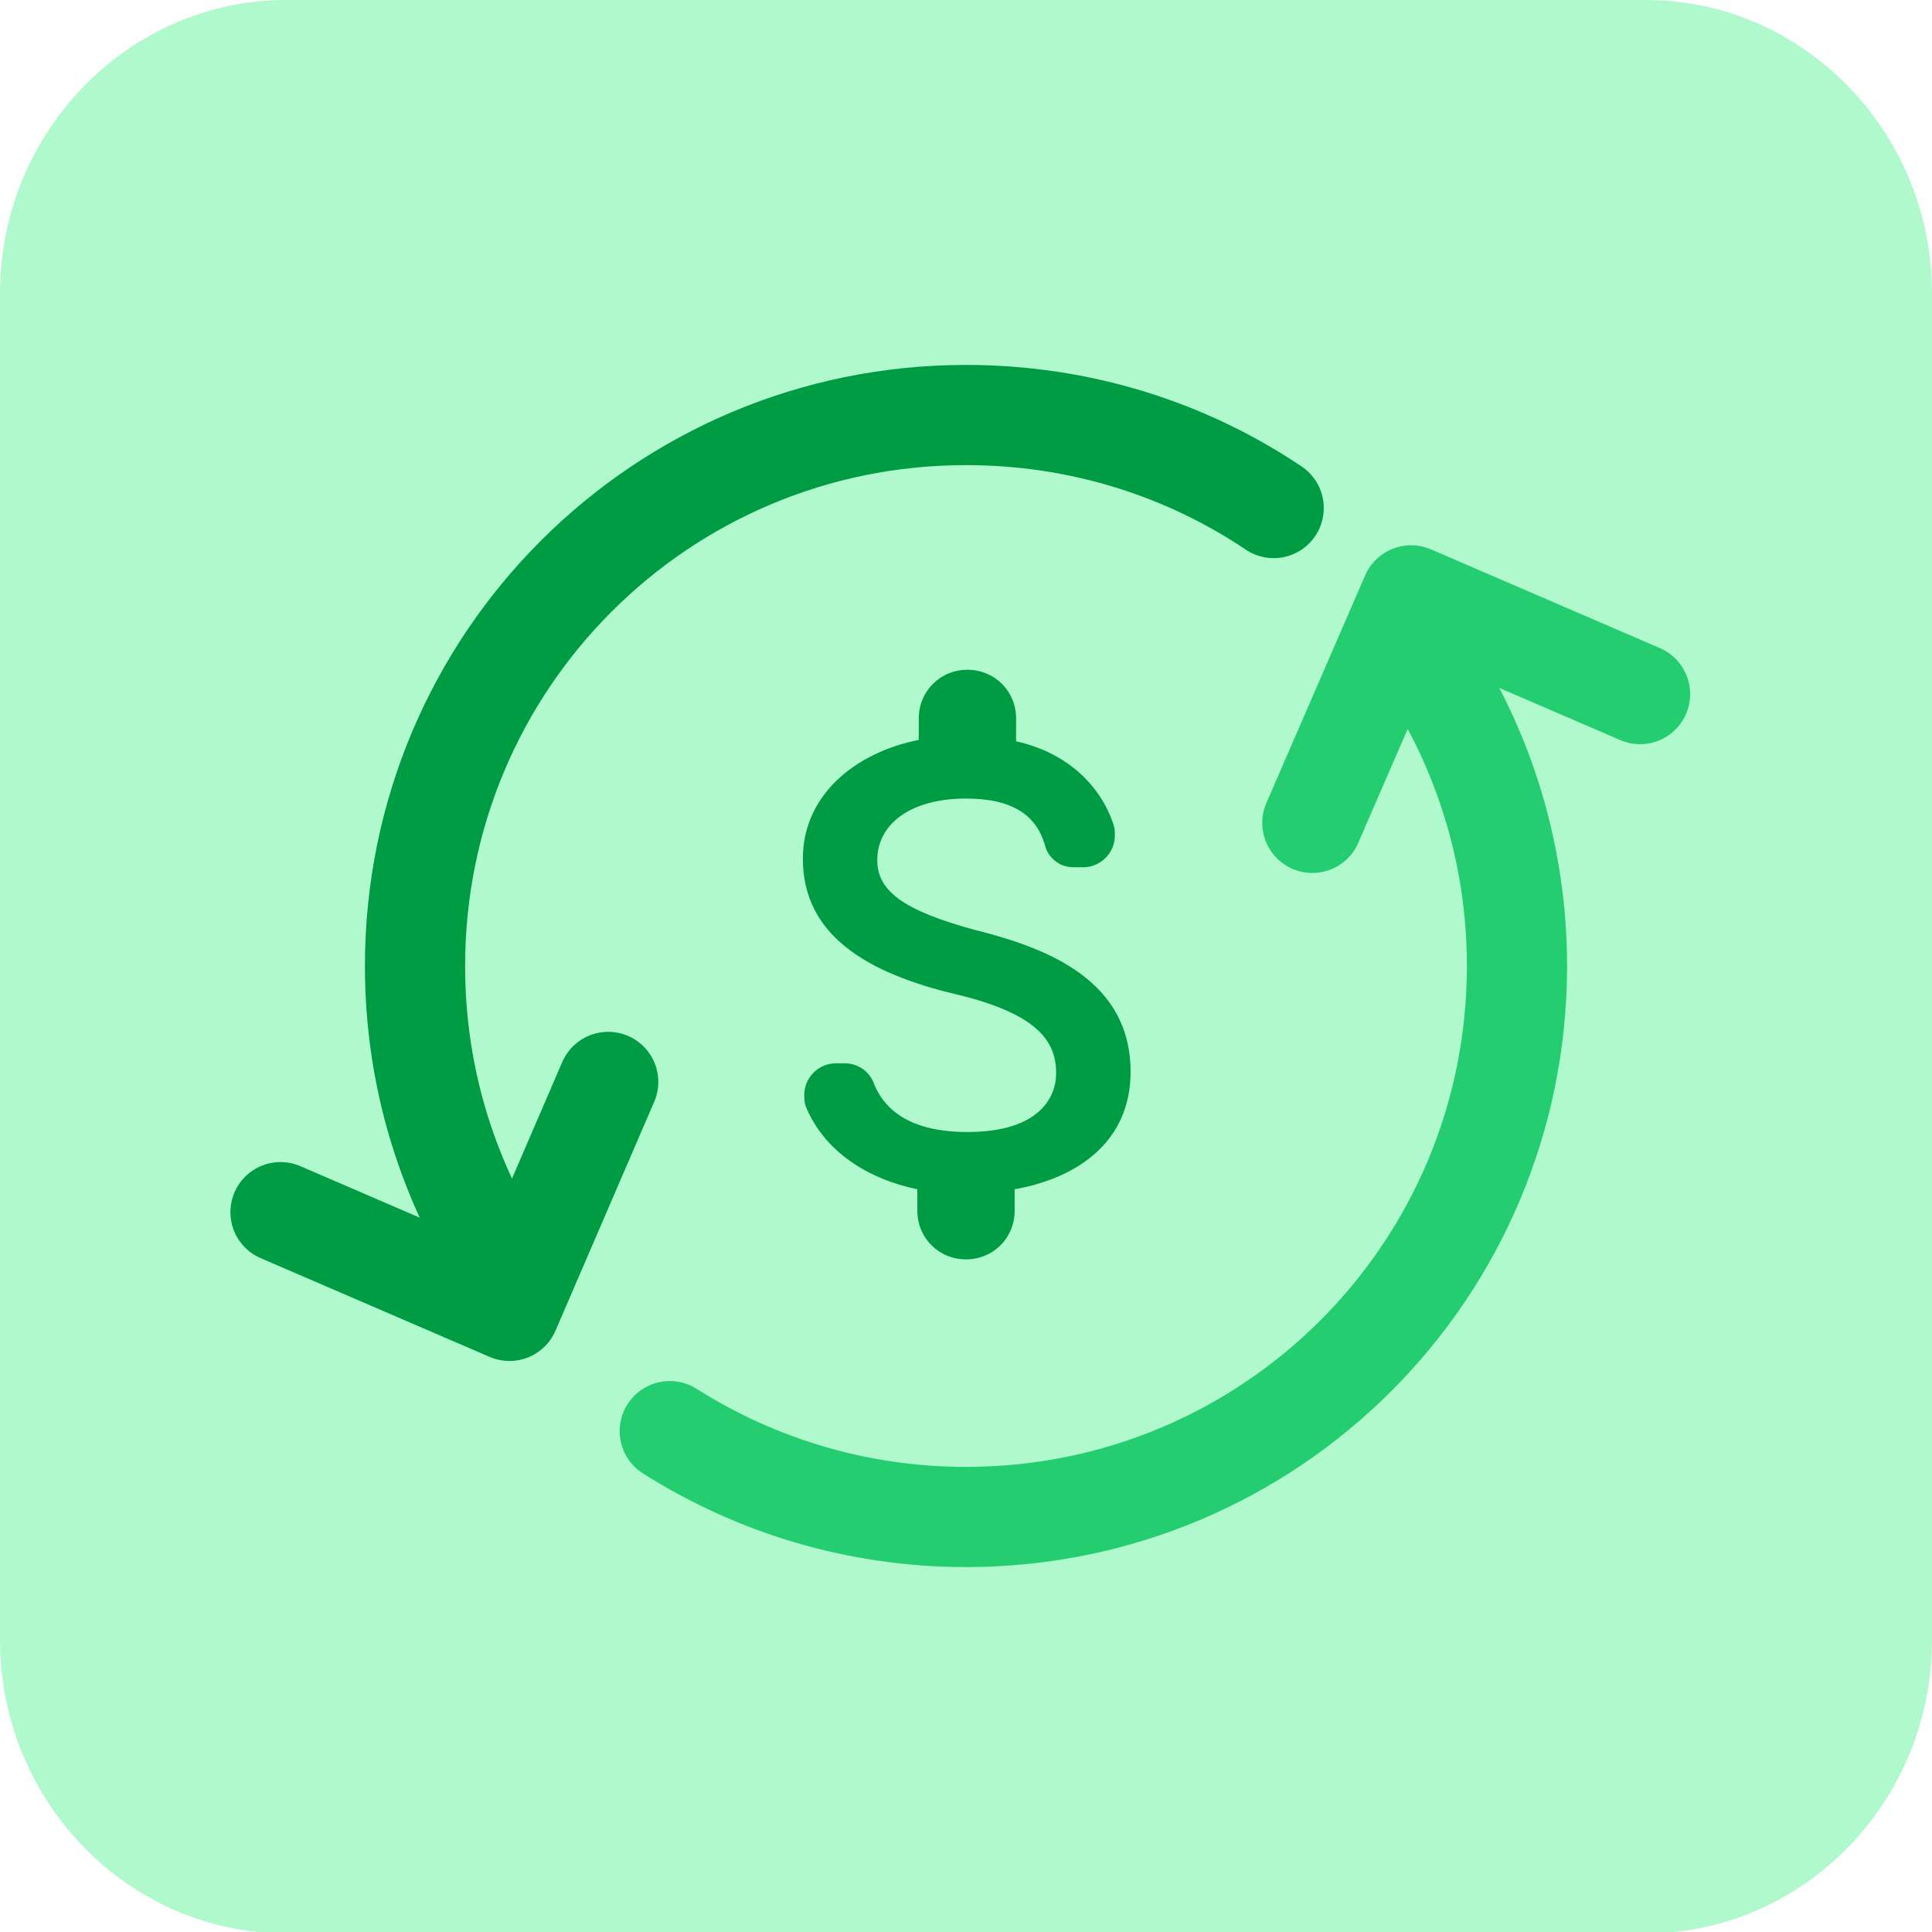
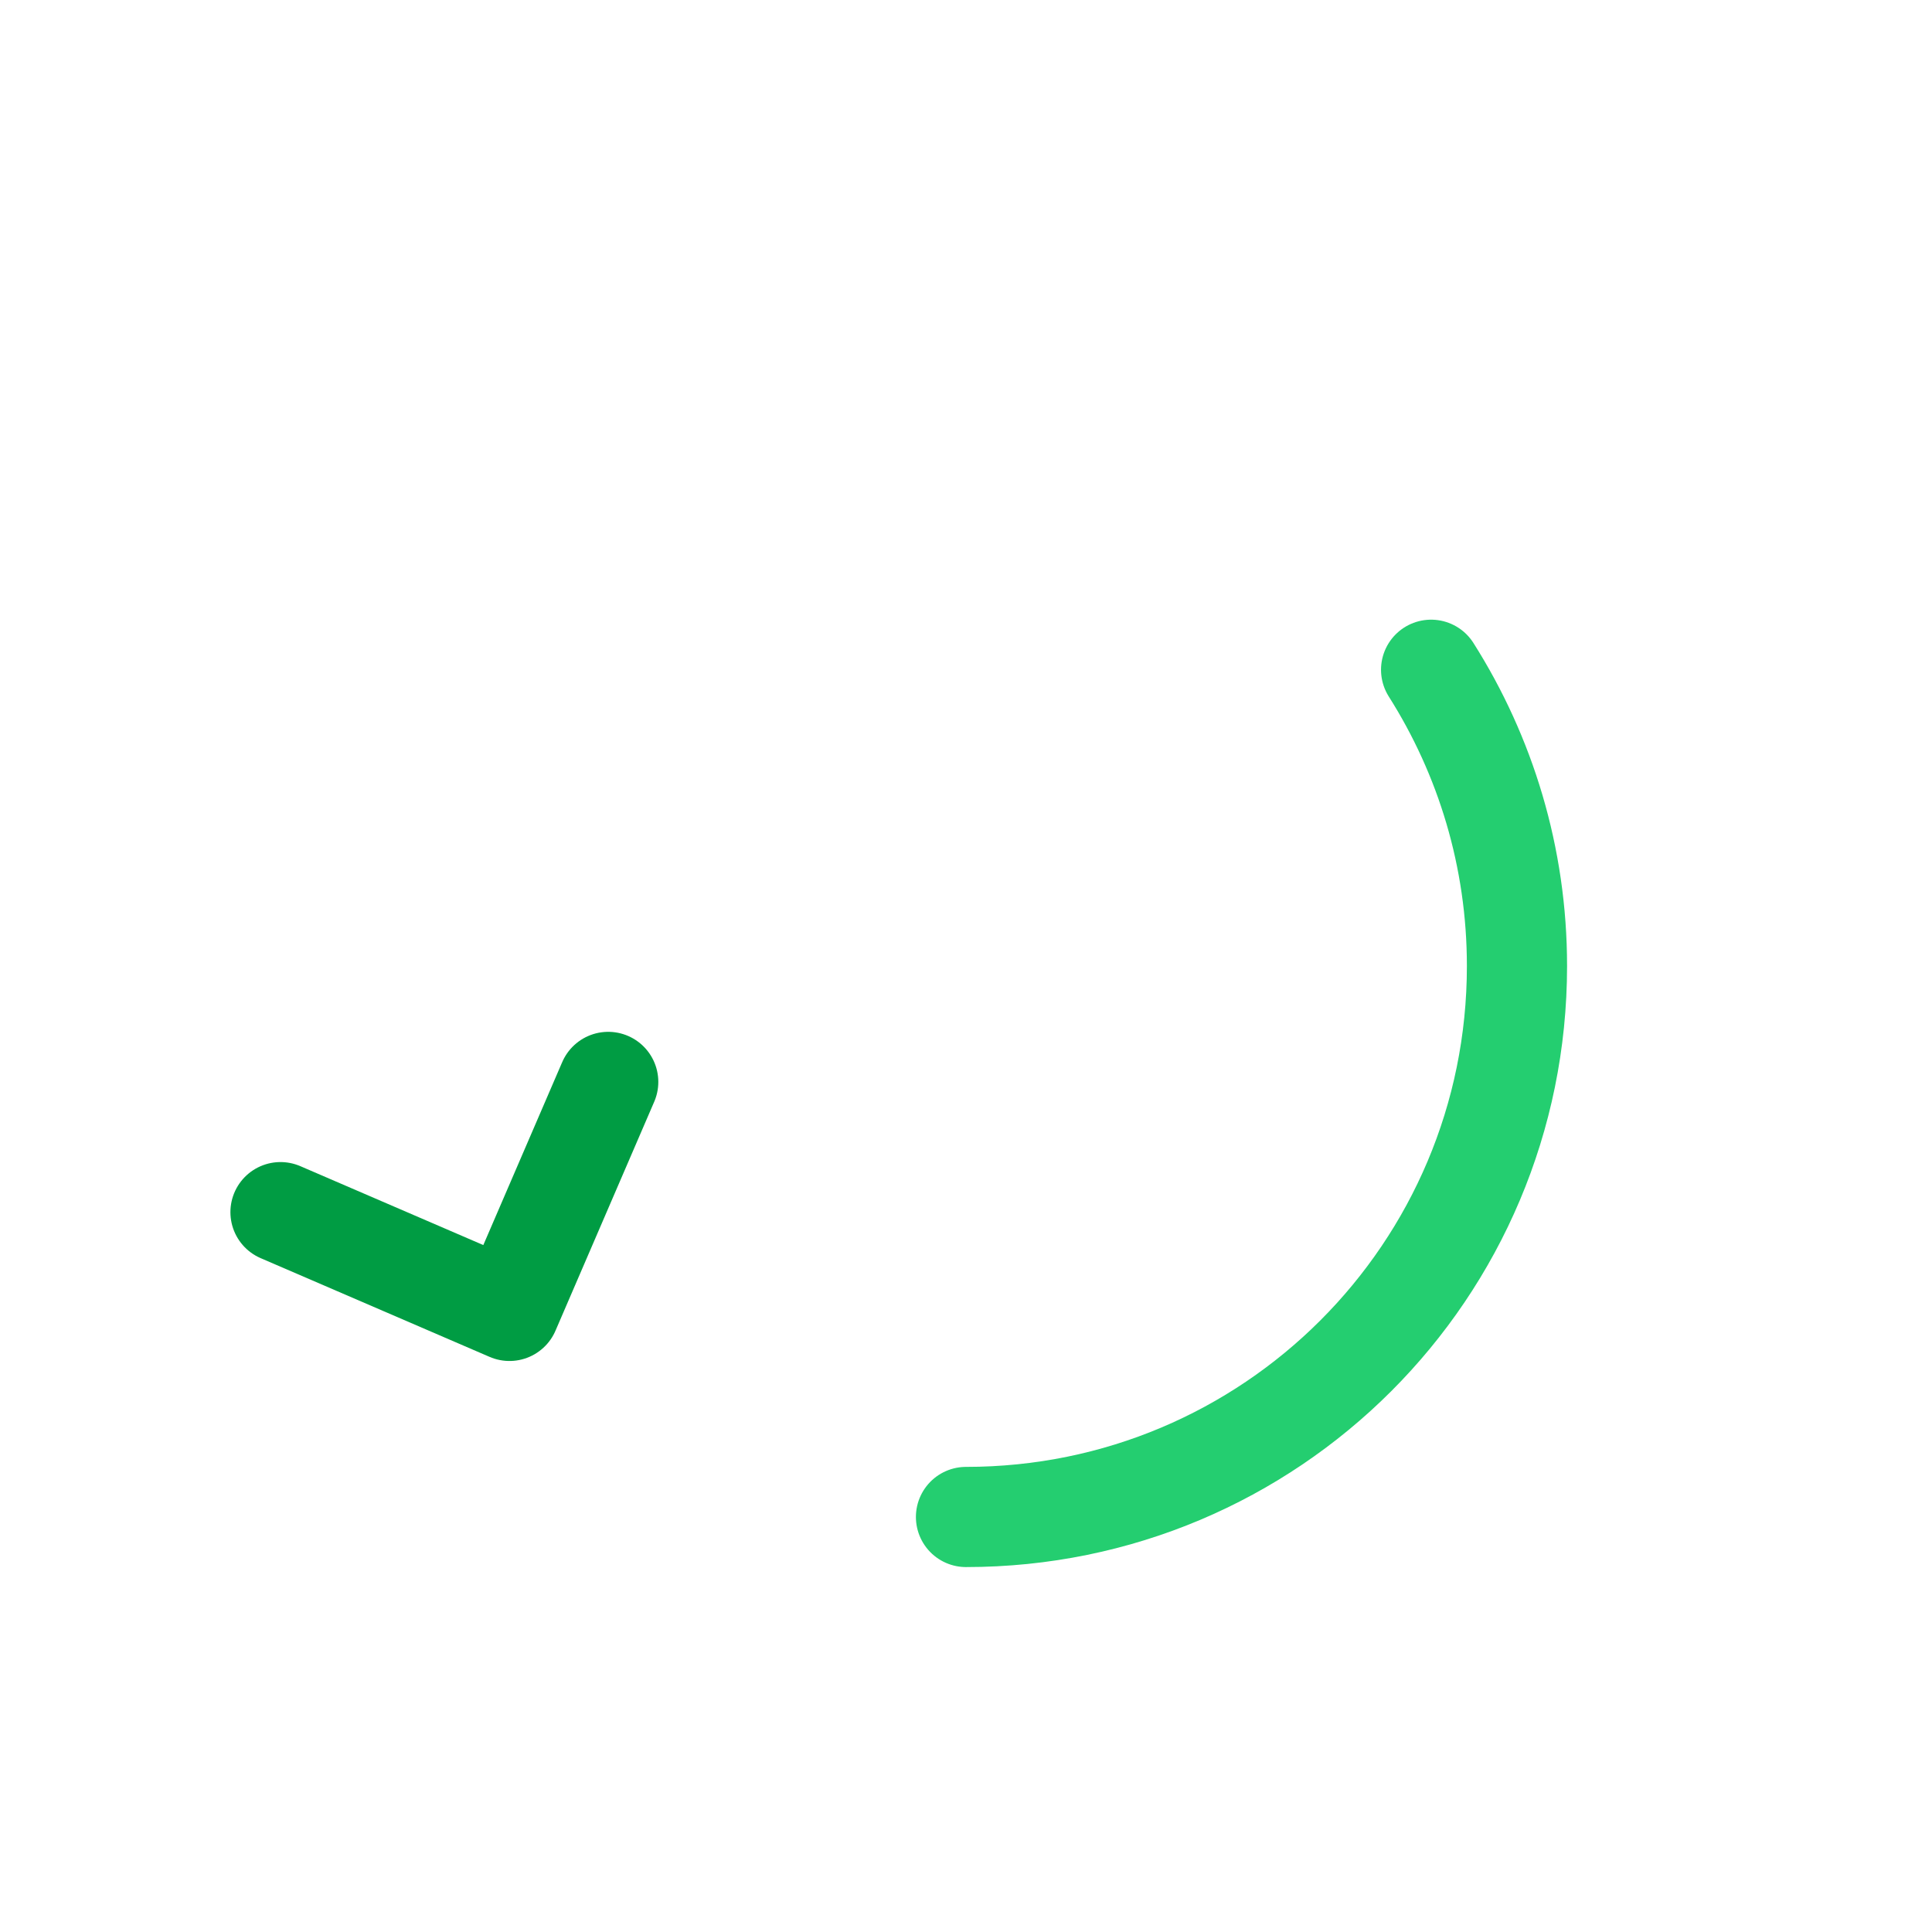
<svg xmlns="http://www.w3.org/2000/svg" version="1.1" x="0px" y="0px" viewBox="0 0 135 135" style="enable-background:new 0 0 135 135;" xml:space="preserve">
  <style type="text/css">
	.st0{display:none;}
	.st1{display:inline;fill:none;stroke:#F980A8;stroke-width:7;stroke-linecap:round;stroke-miterlimit:10;}
	.st2{fill:#FFC8A3;}
	.st3{fill:#FFEDC1;}
	.st4{fill:#FFC740;}
	.st5{fill:#AFF9CD;}
	.st6{fill:#24CE70;}
	.st7{fill:#009C43;}
	.st8{fill:#FFD6D7;}
	.st9{fill:none;stroke:#C0142E;stroke-width:7;stroke-linecap:round;stroke-miterlimit:10;}
	.st10{fill:none;stroke:#C0142E;stroke-width:7;stroke-linecap:round;stroke-linejoin:round;stroke-miterlimit:10;}
	.st11{fill:#94E6FF;}
	.st12{fill:#E6D9FF;}
	.st13{fill:none;stroke:#8E50EF;stroke-width:7;stroke-linecap:round;stroke-miterlimit:10;}
	.st14{fill:#C0142E;}
	.st15{fill:#F95357;}
	.st16{fill:#24CE70;stroke:#F95357;stroke-width:7;stroke-linecap:round;stroke-miterlimit:10;}
	.st17{fill:#C89700;}
	.st18{fill:none;stroke:#5820BB;stroke-width:7;stroke-linecap:round;stroke-miterlimit:10;}
	.st19{fill:#5820BB;}
	.st20{fill:#83E2DE;}
	.st21{fill:#06C1BB;}
	.st22{fill:#00908B;}
	.st23{fill:none;stroke:#00908B;stroke-width:7;stroke-linecap:round;stroke-miterlimit:10;}
	.st24{fill:#99CCFF;}
	.st25{fill:#004ACB;}
	.st26{fill:none;stroke:#0074FF;stroke-width:7;stroke-linecap:round;stroke-miterlimit:10;}
	.st27{fill:#0086CB;}
	.st28{fill:#00B6FF;}
	.st29{fill:none;stroke:#0086CB;stroke-width:7;stroke-linecap:round;stroke-miterlimit:10;}
	.st30{fill:#0074FF;}
	.st31{fill:#B94600;}
	.st32{fill:none;stroke:#B94600;stroke-width:7;stroke-linecap:round;stroke-miterlimit:10;}
	.st33{fill:none;stroke:#F27520;stroke-width:7;stroke-linecap:round;stroke-miterlimit:10;}
	.st34{fill:none;stroke:#81DBFF;stroke-width:7;stroke-linecap:round;stroke-miterlimit:10;}
	.st35{fill:none;stroke:#F95357;stroke-width:7;stroke-linecap:round;stroke-miterlimit:10;}
	.st36{fill:none;stroke:#009C43;stroke-width:7;stroke-linecap:round;stroke-miterlimit:10;}
	.st37{fill:none;stroke:#24CE70;stroke-width:7;stroke-linecap:round;stroke-miterlimit:10;}
	.st38{fill:none;stroke:#009C43;stroke-width:7;stroke-linecap:round;stroke-linejoin:round;stroke-miterlimit:10;}
	.st39{fill:none;stroke:#24CE70;stroke-width:7;stroke-linecap:round;stroke-linejoin:round;stroke-miterlimit:10;}
	.st40{fill:none;stroke:#009C43;stroke-miterlimit:10;}
</style>
  <g id="Layer_2">
</g>
  <g id="Layer_1">
</g>
  <g id="grid" class="st0">
</g>
  <g id="Layer_4">
-     <path id="Rectangle_1372_56_" class="st5" d="M20,0h95c11,0,20,9.2,20,20.5v94.1c0,11.3-9,20.5-20,20.5H20c-11,0-20-9.2-20-20.5   V20.5C0,9.2,9,0,20,0z" />
-     <path class="st7" d="M68.2,65c-5.2-1.4-6.9-2.8-6.9-4.9c0-2.5,2.3-4.3,6.2-4.3c3.3,0,4.9,1.2,5.5,3.2c0.2,0.9,1,1.6,2,1.6h0.7   c1.2,0,2.2-1,2.2-2.2c0-0.3,0-0.5-0.1-0.8c-0.9-2.7-3.2-5-6.8-5.8v-1.6c0-1.9-1.5-3.4-3.4-3.4c-1.9,0-3.4,1.5-3.4,3.4v1.5   c-4.5,0.9-8.1,3.9-8.1,8.3c0,5.3,4.4,8,10.8,9.5c5.8,1.4,6.9,3.4,6.9,5.5c0,1.6-1.1,4.1-6.2,4.1c-3.8,0-5.7-1.4-6.5-3.3   c-0.3-0.9-1.1-1.5-2.1-1.5h-0.6c-1.2,0-2.2,1-2.2,2.2c0,0.3,0,0.5,0.1,0.8c1.3,3.2,4.4,5.1,7.8,5.8v1.5c0,1.9,1.5,3.4,3.4,3.4   c1.9,0,3.4-1.5,3.4-3.4v-1.5c4.5-0.8,8.1-3.4,8.1-8.2C79,68.6,73.4,66.3,68.2,65z" />
-     <path class="st36" d="M35.5,89C31.4,82.8,29,75.5,29,67.5C29,46.2,46.2,29,67.5,29c8,0,15.4,2.4,21.5,6.5" />
-     <path class="st37" d="M100,46.8c3.8,6,6,13.1,6,20.7c0,21.3-17.2,38.5-38.5,38.5c-7.6,0-14.7-2.2-20.7-6" />
+     <path class="st37" d="M100,46.8c3.8,6,6,13.1,6,20.7c0,21.3-17.2,38.5-38.5,38.5" />
    <polyline class="st38" points="19.6,84.7 35.6,91.6 42.5,75.6  " />
-     <polyline class="st39" points="114.6,48.5 98.6,41.6 91.7,57.5  " />
  </g>
</svg>